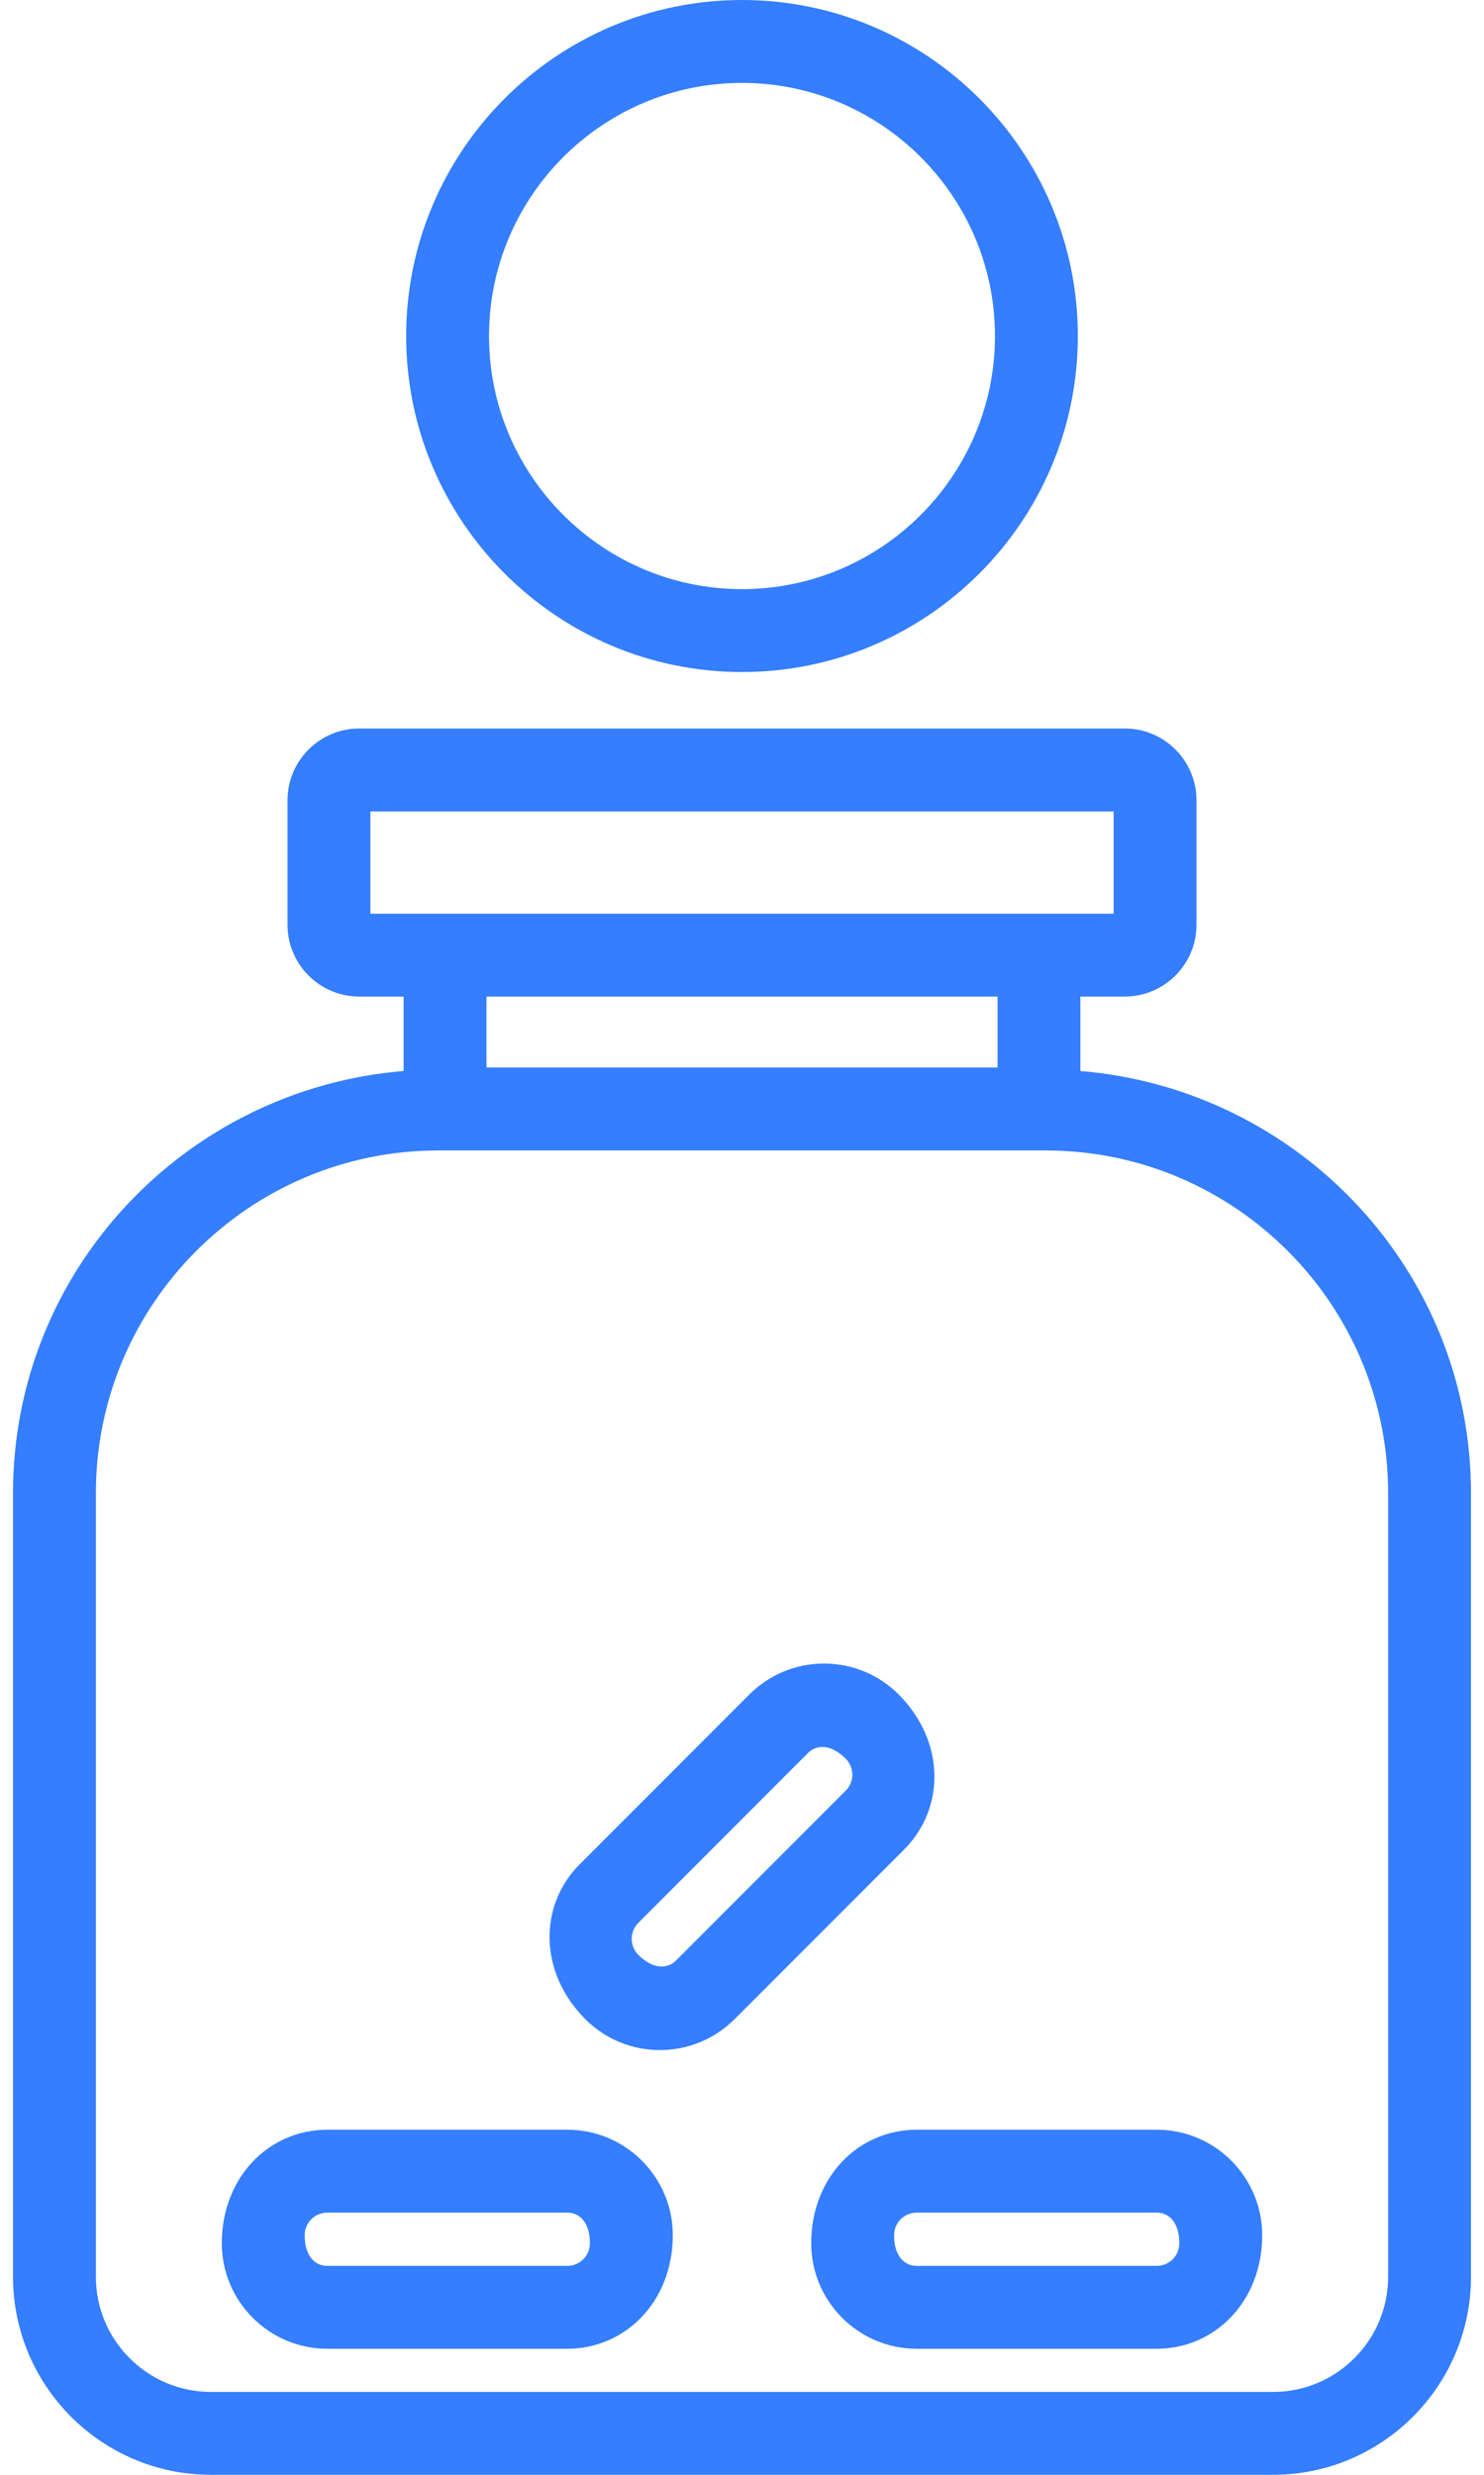
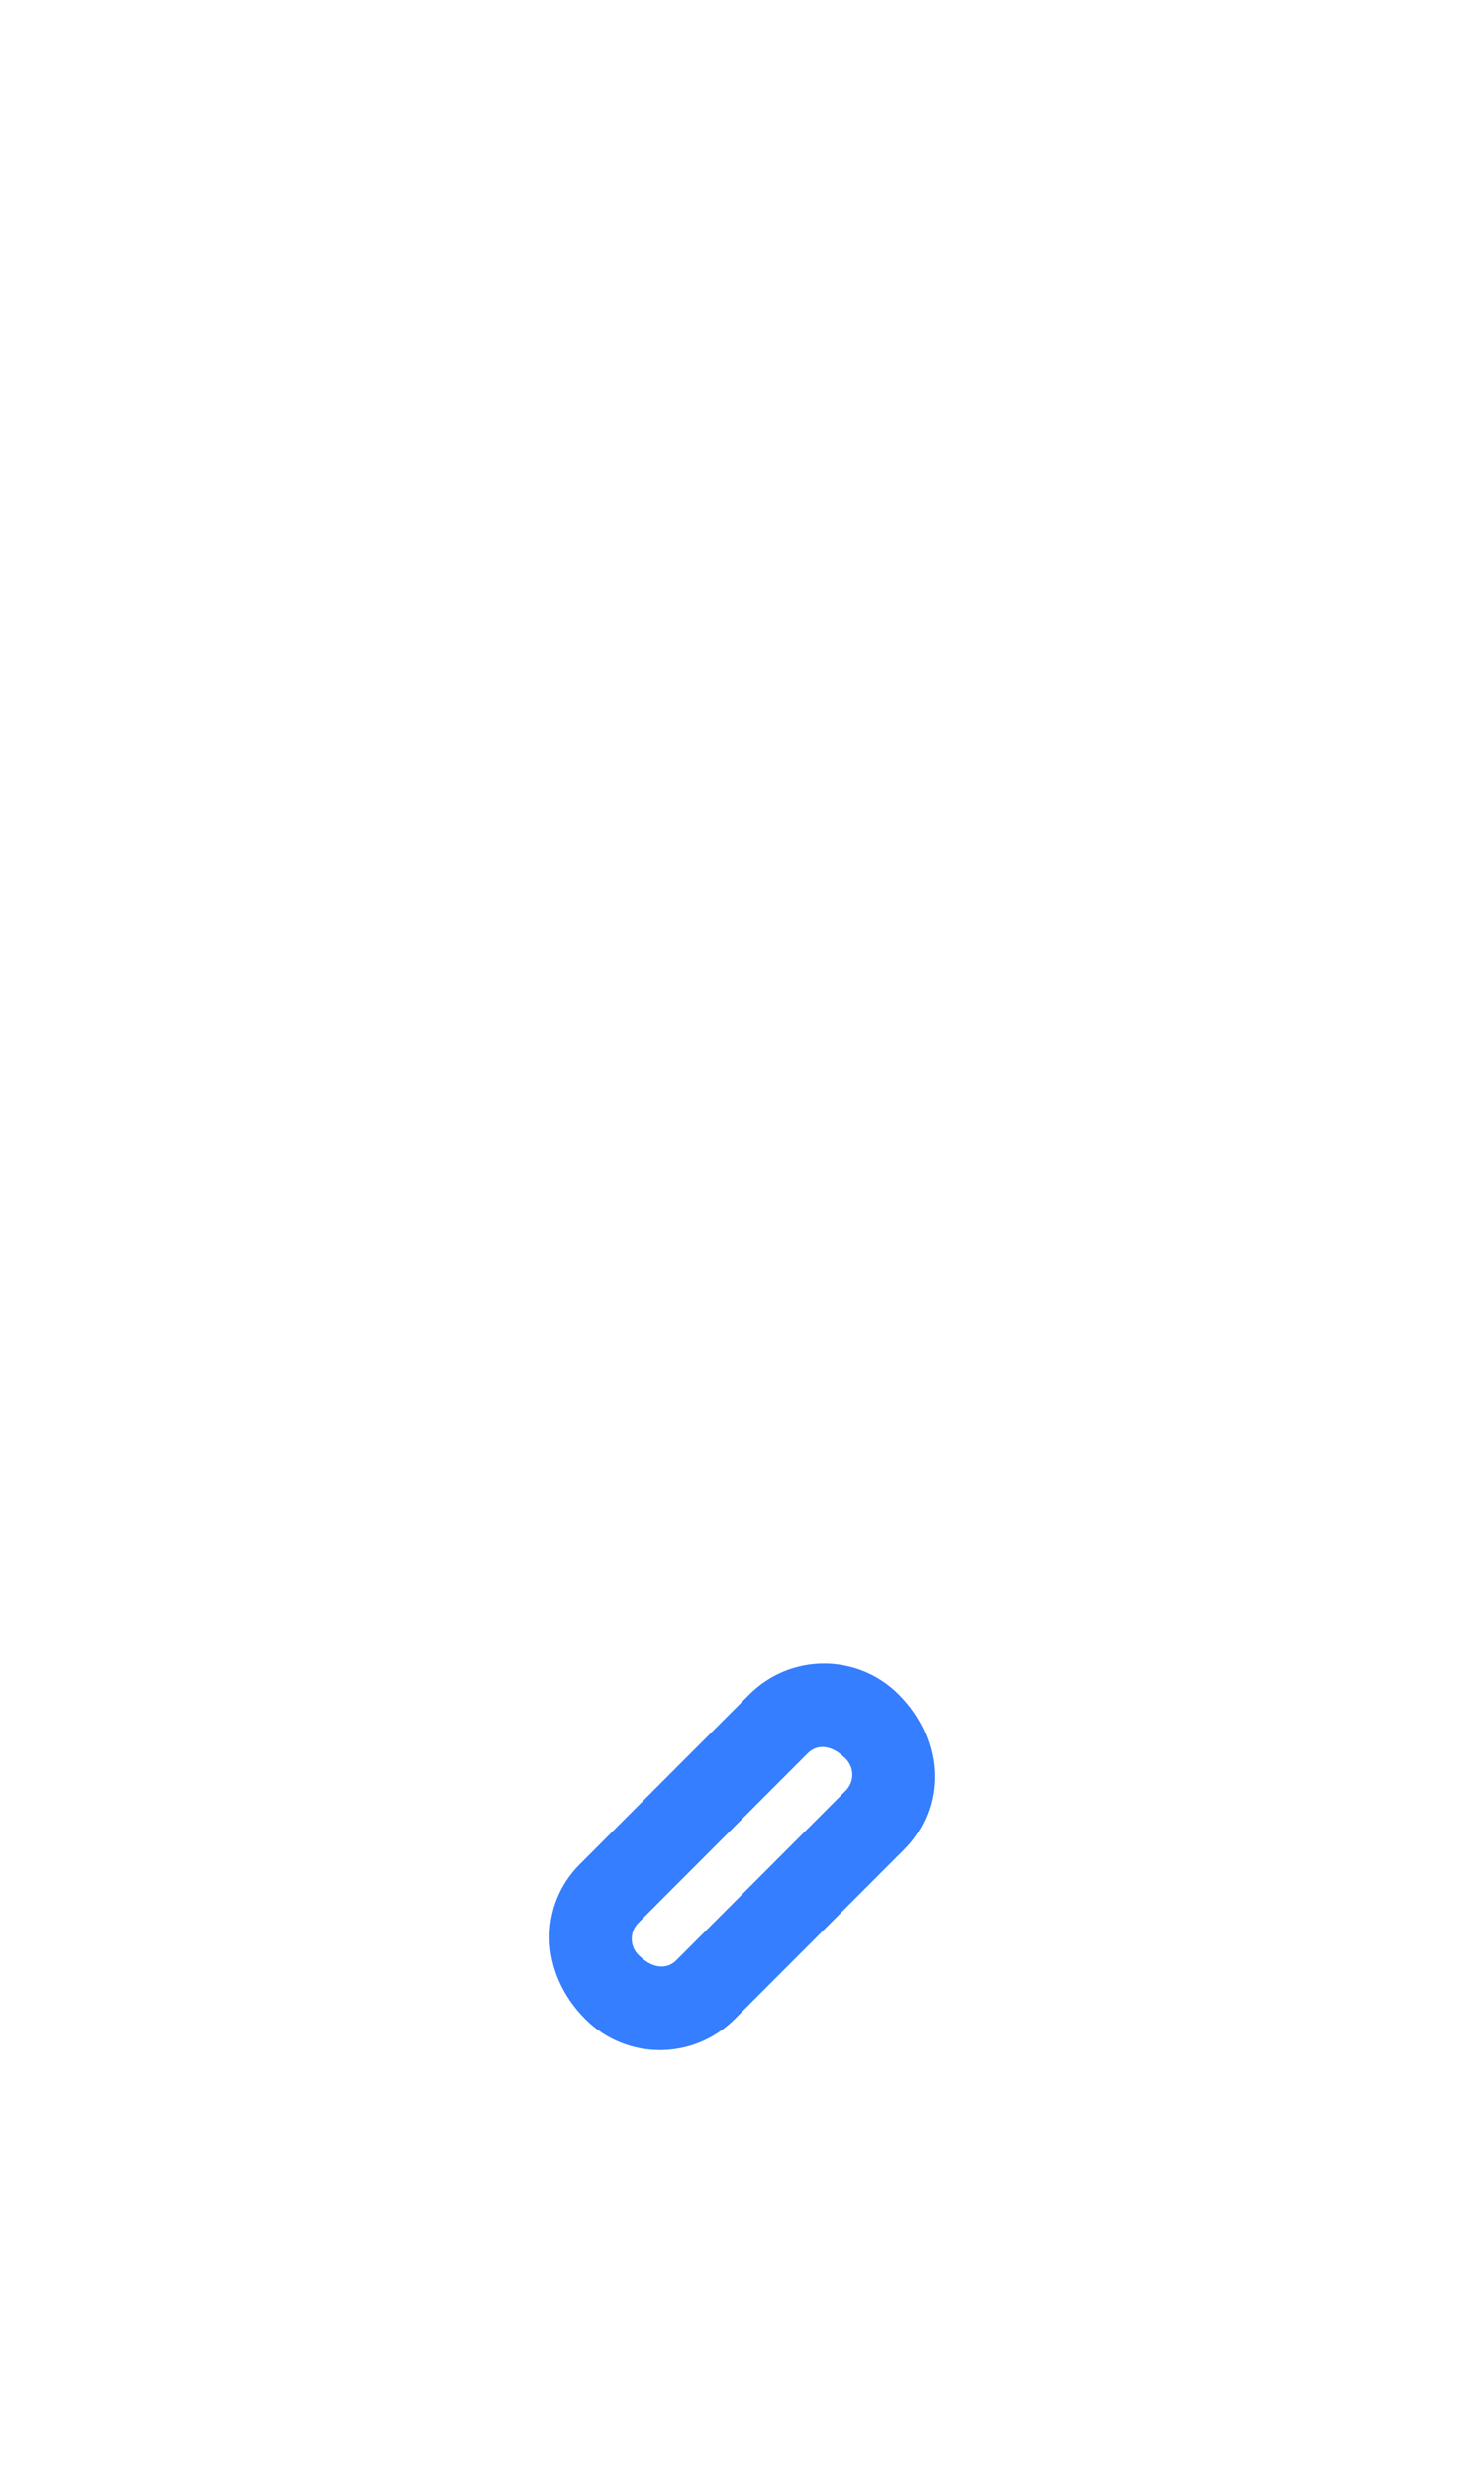
<svg xmlns="http://www.w3.org/2000/svg" width="36" height="60" viewBox="0 0 36 60" fill="none">
-   <path d="M26.209 25.966V24.161H27.286C28.246 24.161 29.025 23.38 29.025 22.422V19.402C29.025 18.443 28.246 17.662 27.286 17.662H8.714C7.754 17.662 6.975 18.443 6.975 19.402V22.422C6.975 23.38 7.754 24.161 8.714 24.161H9.791V25.966C4.501 26.402 0.316 30.798 0.316 36.197V55.2C0.316 57.846 2.468 60 5.117 60H30.883C33.53 60 35.684 57.846 35.684 55.2V36.198C35.684 30.798 31.499 26.404 26.209 25.966ZM8.985 19.673H27.015V22.152H8.985V19.673ZM24.199 24.161V25.881H11.801V24.161H24.199ZM33.674 55.201C33.674 56.739 32.422 57.991 30.883 57.991H5.117C3.578 57.991 2.326 56.739 2.326 55.201V36.198C2.326 31.617 6.053 27.892 10.633 27.892H25.367C29.948 27.892 33.674 31.619 33.674 36.198V55.201Z" fill="#347EFF" />
-   <path d="M13.763 51.634H7.938C6.529 51.634 5.381 52.78 5.381 54.386C5.381 55.797 6.529 56.944 7.938 56.944H13.763C15.173 56.944 16.321 55.797 16.321 54.191C16.321 52.78 15.171 51.634 13.763 51.634ZM13.763 54.935H7.938C7.636 54.935 7.391 54.689 7.391 54.193C7.391 53.89 7.636 53.644 7.938 53.644H13.763C14.066 53.644 14.311 53.89 14.311 54.386C14.311 54.689 14.066 54.935 13.763 54.935Z" fill="#347EFF" />
-   <path d="M28.062 51.634H22.237C20.827 51.634 19.679 52.78 19.679 54.386C19.679 55.797 20.827 56.944 22.237 56.944H28.062C29.471 56.944 30.619 55.797 30.619 54.191C30.619 52.78 29.471 51.634 28.062 51.634ZM28.062 54.935H22.237C21.934 54.935 21.689 54.689 21.689 54.193C21.689 53.89 21.934 53.644 22.237 53.644H28.062C28.364 53.644 28.609 53.89 28.609 54.386C28.609 54.689 28.364 54.935 28.062 54.935Z" fill="#347EFF" />
  <path d="M21.799 41.08C20.801 40.083 19.18 40.083 18.18 41.08L14.063 45.199C13.065 46.196 13.065 47.819 14.2 48.954C14.698 49.453 15.352 49.703 16.008 49.703C16.664 49.703 17.318 49.453 17.82 48.954L21.937 44.836C22.933 43.838 22.933 42.215 21.799 41.08ZM20.515 43.414L16.401 47.531C16.183 47.744 15.837 47.747 15.485 47.394C15.271 47.18 15.271 46.833 15.485 46.619L19.599 42.502C19.695 42.407 19.815 42.354 19.95 42.354C20.121 42.354 20.319 42.441 20.515 42.639C20.73 42.853 20.73 43.2 20.515 43.414Z" fill="#347EFF" />
-   <path d="M18 16.293C22.491 16.293 26.147 12.639 26.147 8.147C26.147 3.654 22.491 0 18 0C13.508 0 9.853 3.654 9.853 8.147C9.853 12.639 13.508 16.293 18 16.293ZM18 2.01C21.383 2.01 24.137 4.764 24.137 8.147C24.137 11.529 21.383 14.283 18 14.283C14.617 14.283 11.863 11.529 11.863 8.147C11.863 4.764 14.617 2.01 18 2.01Z" fill="#347EFF" />
</svg>